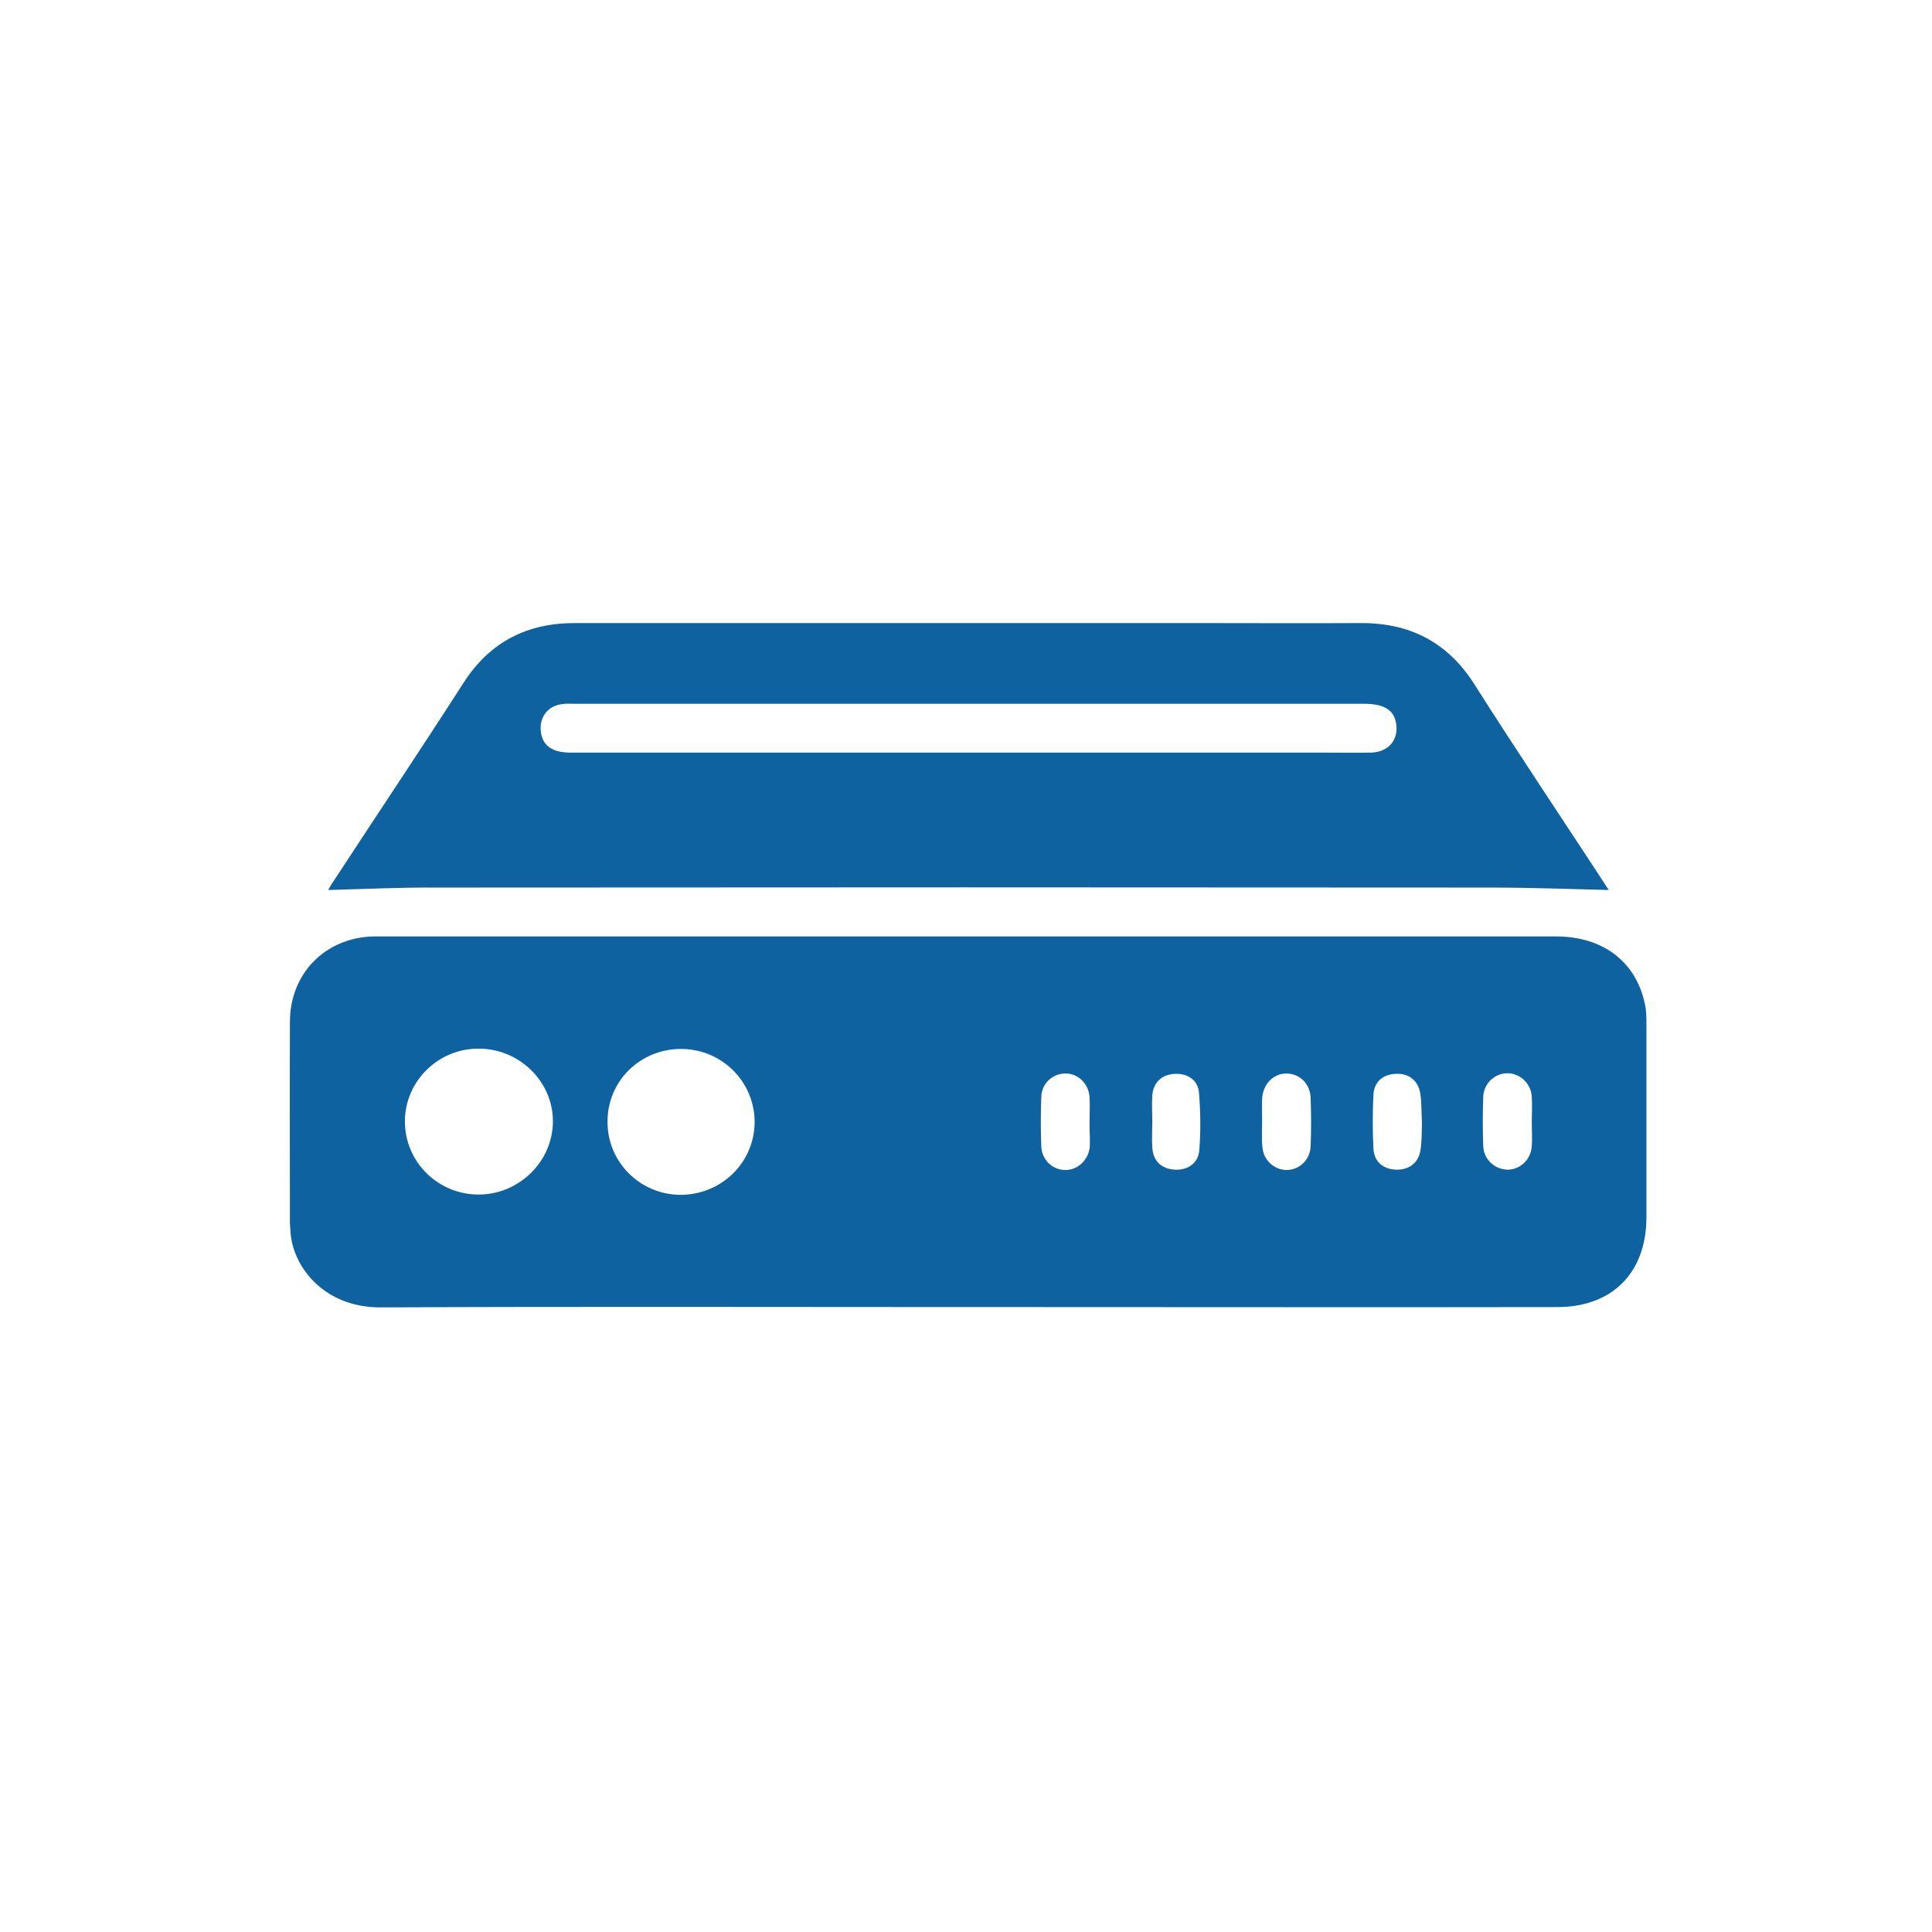
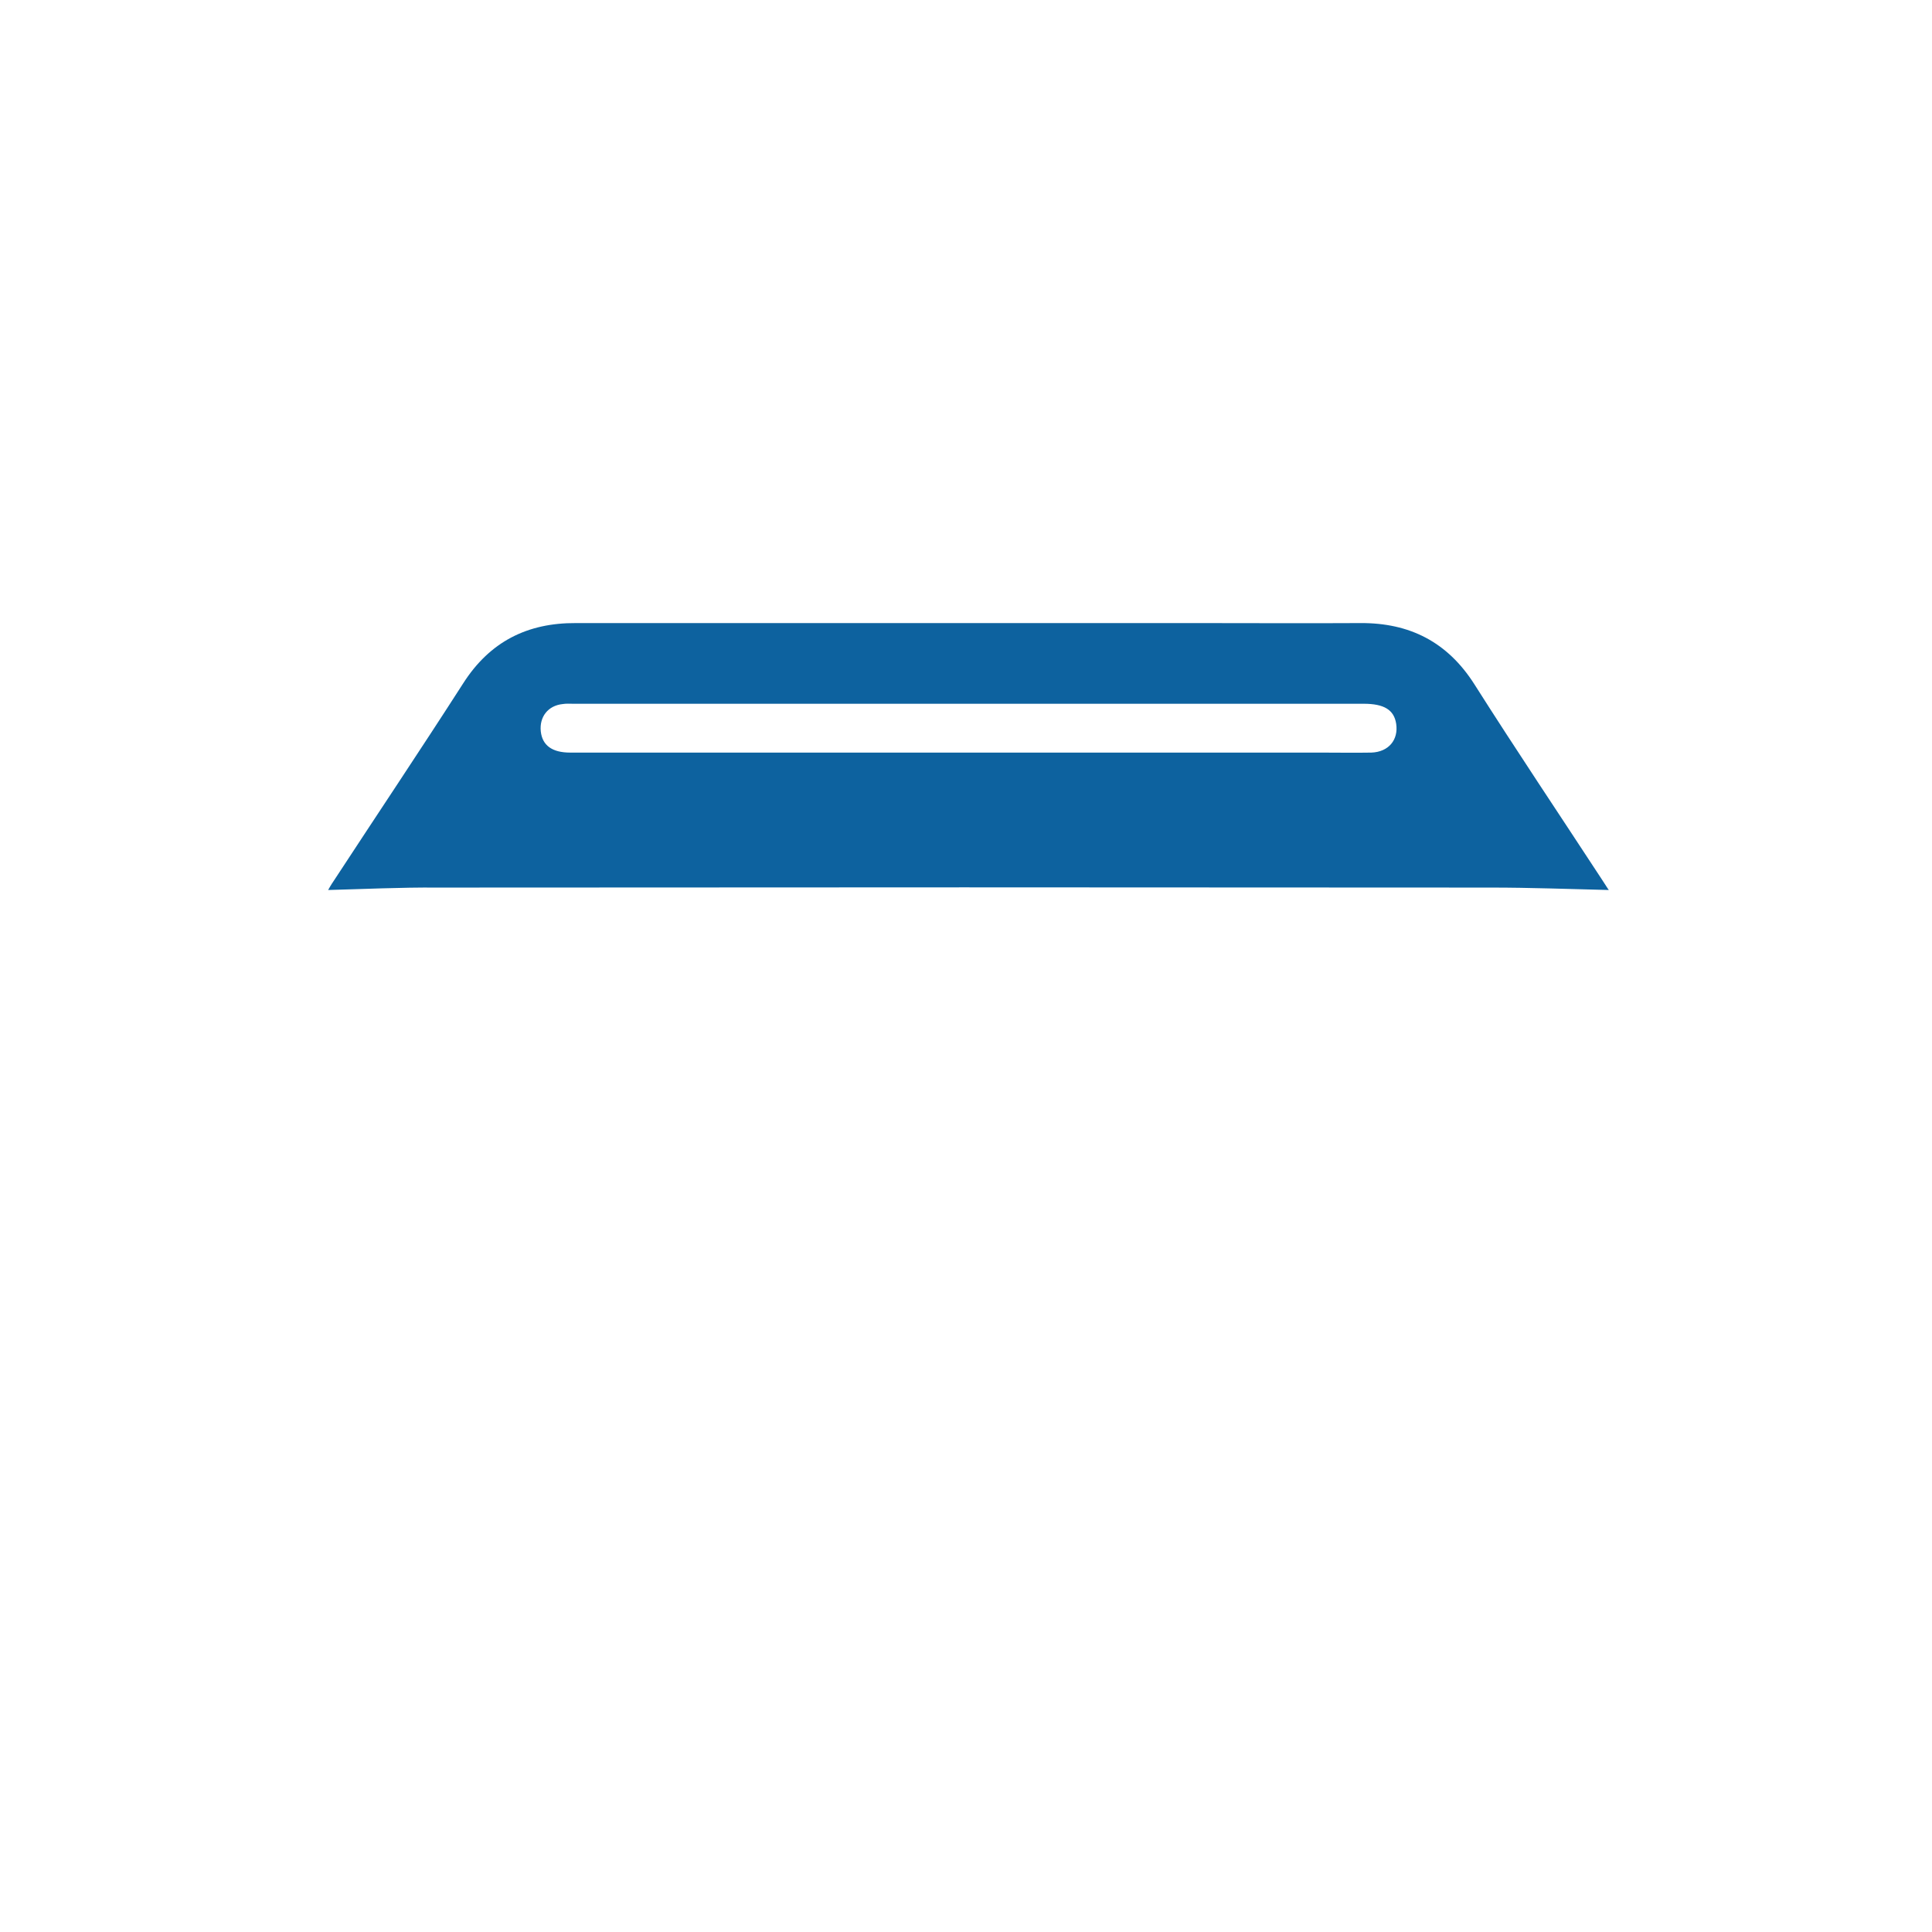
<svg xmlns="http://www.w3.org/2000/svg" width="400" height="400" viewBox="0 0 400 400" fill="none">
-   <path d="M200.515 270.618C159.945 270.618 119.438 270.493 78.868 270.681C68.129 270.744 61.786 263.71 60.405 256.99C60.154 255.797 60.091 254.478 60.028 253.285C60.028 239.406 59.965 225.464 60.028 211.585C60.028 201.6 67.25 194.189 77.236 193.875C77.864 193.875 78.492 193.875 79.12 193.875C160.133 193.875 241.084 193.875 322.098 193.875C331.832 193.875 338.678 199.025 340.562 207.88C340.876 209.261 340.876 210.769 340.876 212.213C340.876 225.464 340.876 238.778 340.876 252.029C340.876 263.459 333.842 270.618 322.412 270.618C286.49 270.681 250.505 270.618 214.582 270.618C209.872 270.618 205.162 270.618 200.515 270.618ZM140.853 247.382C149.394 247.382 156.24 240.662 156.24 232.247C156.177 223.894 149.457 217.237 141.105 217.174C132.564 217.112 125.718 223.831 125.781 232.309C125.781 240.599 132.501 247.319 140.853 247.382ZM99.216 247.319C107.506 247.256 114.414 240.474 114.477 232.247C114.54 223.957 107.506 217.049 99.028 217.112C90.675 217.112 83.83 223.894 83.83 232.184C83.83 240.599 90.738 247.382 99.216 247.319ZM294.403 232.498C294.277 230.363 294.34 228.479 294.089 226.595C293.712 223.831 291.828 222.261 289.19 222.324C286.553 222.324 284.48 223.831 284.355 226.657C284.166 230.363 284.166 234.131 284.355 237.899C284.543 240.725 286.615 242.169 289.253 242.169C291.765 242.169 293.649 240.788 294.089 238.15C294.403 236.203 294.34 234.194 294.403 232.498ZM225.572 232.435C225.572 230.677 225.698 228.855 225.572 227.097C225.384 224.271 223.06 222.136 220.423 222.261C217.848 222.324 215.65 224.396 215.587 227.097C215.461 230.551 215.461 234.005 215.587 237.396C215.713 240.097 217.848 242.169 220.423 242.232C222.998 242.358 225.384 240.222 225.635 237.396C225.698 235.764 225.572 234.068 225.572 232.435ZM261.306 232.121C261.306 233.88 261.181 235.701 261.369 237.459C261.558 240.16 263.756 242.169 266.268 242.232C268.905 242.295 271.229 240.222 271.355 237.334C271.48 234.005 271.48 230.677 271.355 227.348C271.292 224.396 269.094 222.324 266.456 222.261C263.693 222.198 261.495 224.396 261.306 227.474C261.244 229.044 261.306 230.614 261.306 232.121ZM317.137 232.372C317.137 230.614 317.263 228.793 317.137 227.034C316.949 224.334 314.813 222.324 312.238 222.198C309.601 222.136 307.214 224.208 307.089 227.034C306.963 230.488 306.963 233.942 307.089 237.334C307.214 240.034 309.412 242.044 311.987 242.169C314.625 242.232 316.949 240.16 317.137 237.334C317.263 235.764 317.137 234.068 317.137 232.372ZM238.572 232.309C238.572 234.068 238.447 235.826 238.572 237.648C238.761 240.474 240.582 242.044 243.282 242.169C245.92 242.295 248.118 240.85 248.307 238.087C248.621 234.194 248.558 230.174 248.244 226.281C248.055 223.643 245.92 222.261 243.408 222.324C240.77 222.387 238.824 223.894 238.572 226.72C238.447 228.541 238.572 230.425 238.572 232.309Z" fill="#0D629F" />
  <path d="M67.94 184.266C68.066 184.015 68.568 183.136 69.134 182.319C78.052 168.691 87.095 155.189 95.887 141.498C101.414 132.832 109.201 128.938 119.249 129.001C162.205 129.001 205.162 129.001 248.118 129.001C259.296 129.001 270.475 129.064 281.654 129.001C291.828 128.938 299.678 132.894 305.267 141.687C313.871 155.252 322.851 168.628 331.644 182.068C332.272 183.01 332.837 183.952 333.088 184.266C325.112 184.078 316.885 183.764 308.721 183.764C235.997 183.701 163.273 183.701 90.549 183.764C82.887 183.701 75.288 184.078 67.94 184.266ZM200.514 155.817C224.881 155.817 249.185 155.817 273.552 155.817C277.006 155.817 280.46 155.88 283.915 155.817C287.494 155.691 289.567 153.179 289.064 149.851C288.625 146.962 286.552 145.706 282.345 145.706C227.77 145.706 173.258 145.706 118.684 145.706C117.93 145.706 117.24 145.643 116.486 145.769C113.471 146.083 111.65 148.406 111.964 151.421C112.278 154.31 114.288 155.817 118.056 155.817C145.5 155.817 173.007 155.817 200.514 155.817Z" fill="#0D629F" />
</svg>